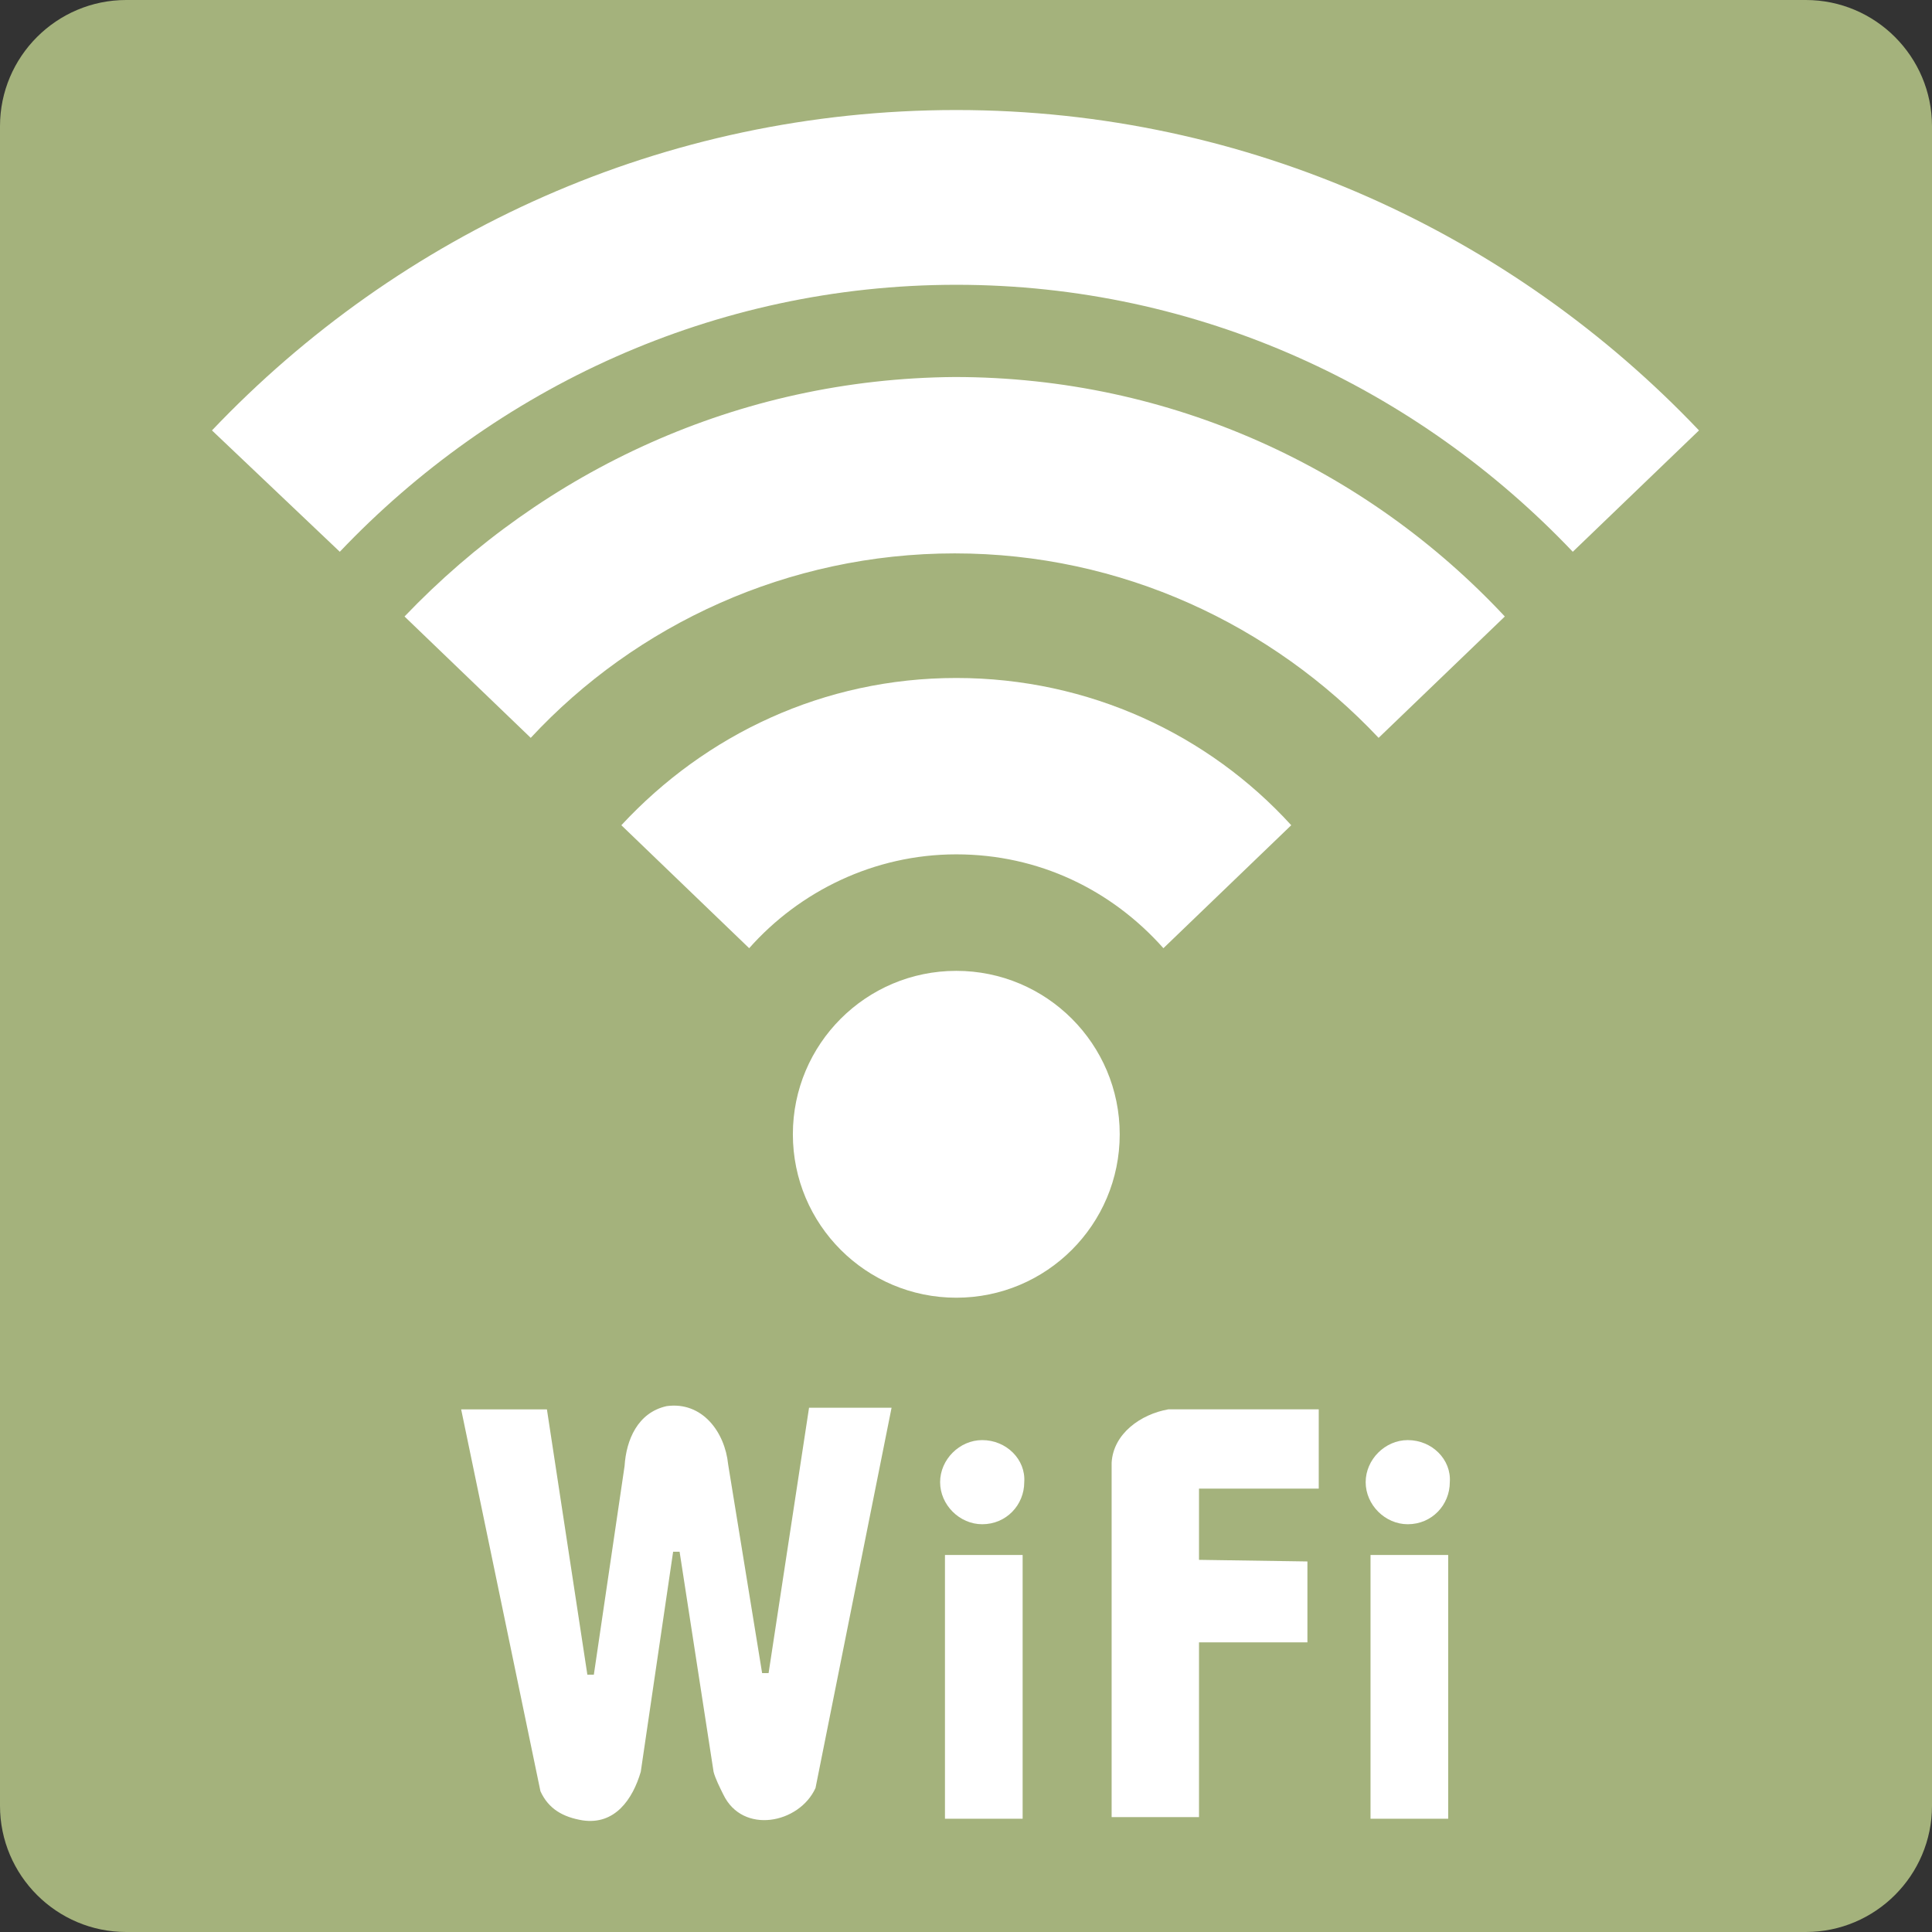
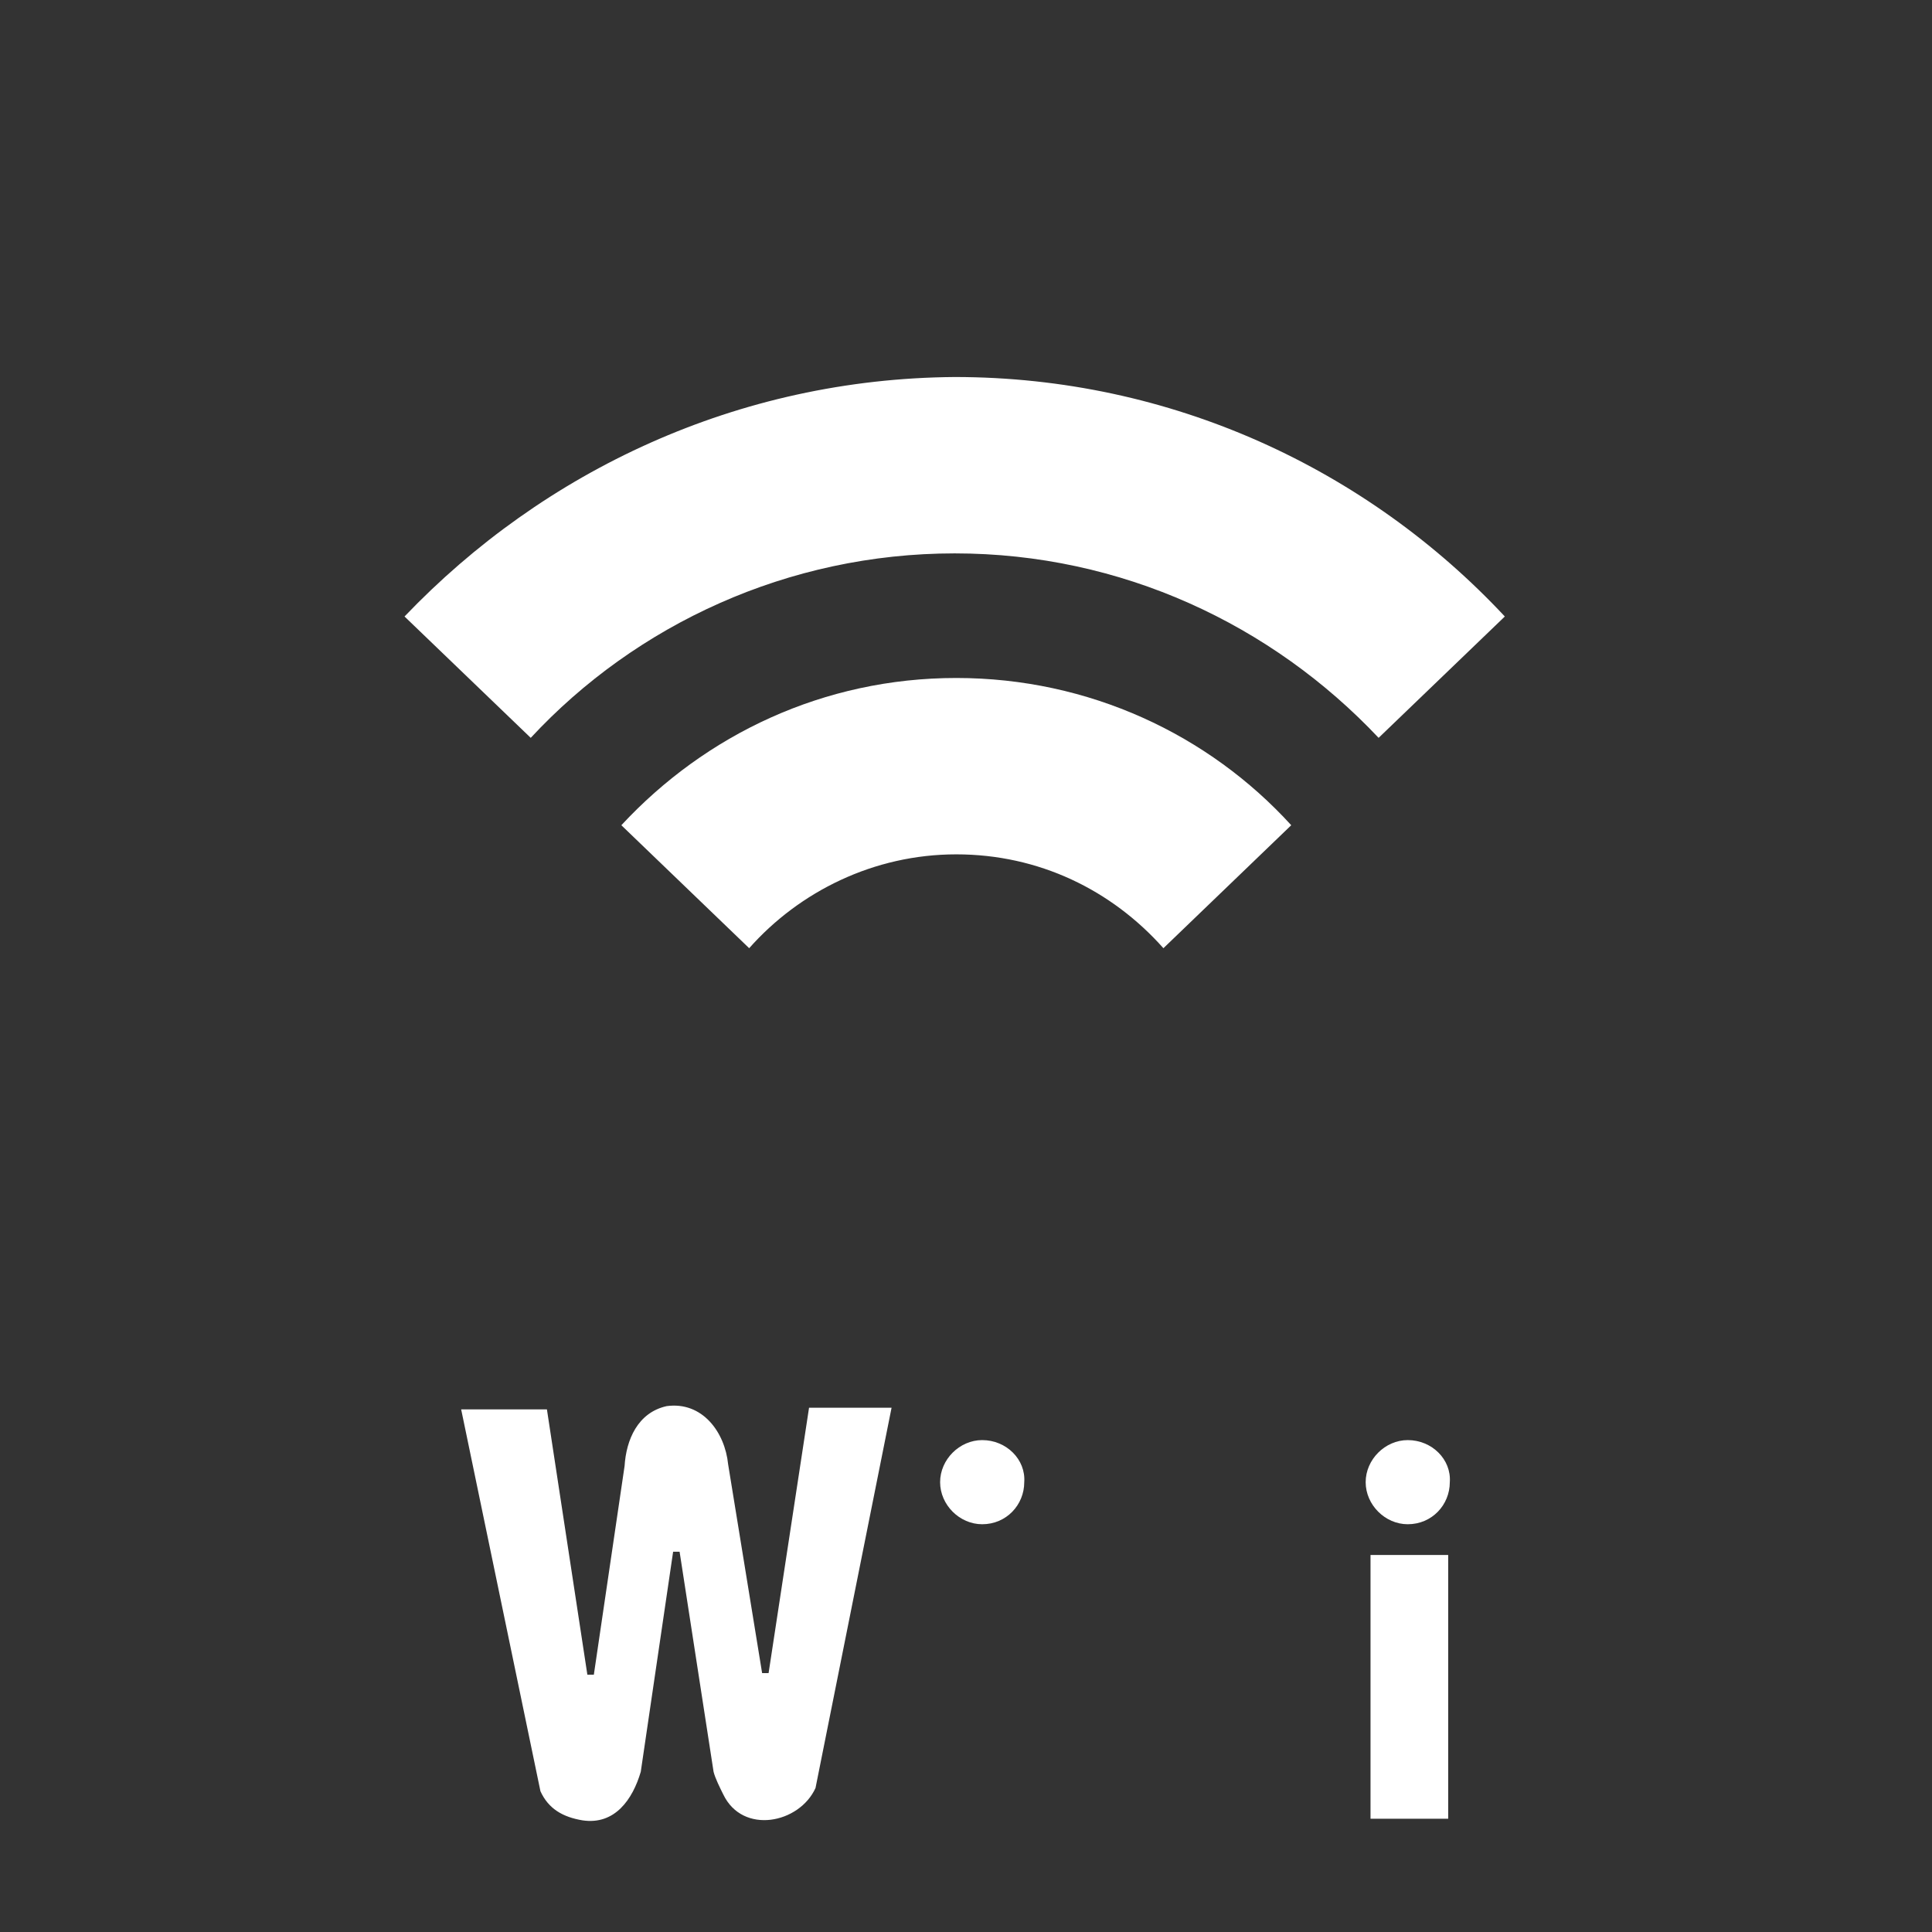
<svg xmlns="http://www.w3.org/2000/svg" version="1.1" id="レイヤー_1" x="0px" y="0px" viewBox="0 0 119.4 119.4" style="enable-background:new 0 0 119.4 119.4;" xml:space="preserve">
  <rect x="0" y="0" width="119.4" height="119.4" fill="#333333" stroke="none" />
  <style type="text/css">
	.st0{fill:#A4B27C;}
	.st1{fill:#FFFFFF;}
</style>
-   <path class="st0" d="M111.6,119.4H7.8c-4.3,0-7.8-3.5-7.8-7.8V7.8C0,3.5,3.5,0,7.8,0h103.8c4.3,0,7.8,3.5,7.8,7.8v103.8  C119.4,115.9,115.9,119.4,111.6,119.4z" />
  <g>
-     <circle class="st1" cx="59.1" cy="70.1" r="10.1" />
    <path class="st1" d="M59.1,52.8c5.1,0,9.6,2.2,12.8,5.8l7.9-7.6c-5.1-5.6-12.5-9.1-20.7-9.1c-8.2,0-15.5,3.5-20.7,9.1l7.9,7.6   C49.4,55.1,54,52.8,59.1,52.8z" />
    <path class="st1" d="M25,38.1l7.8,7.5c6.5-7,15.9-11.4,26.2-11.4c10.3,0,19.6,4.4,26.2,11.4l7.8-7.5c-8.5-9.1-20.6-14.8-34-14.8   C45.6,23.4,33.6,29.1,25,38.1z" />
-     <path class="st1" d="M59.1,6.8c-18.1,0-34.4,7.6-46,19.8l7.9,7.5c9.6-10.1,23.1-16.5,38.1-16.5c15,0,28.5,6.4,38.1,16.5l7.8-7.5   C93.5,14.5,77.2,6.8,59.1,6.8z" />
    <path class="st1" d="M47.5,103.4h-0.4L45,90.5c-0.2-2-1.6-3.9-3.8-3.6c-1.8,0.4-2.5,2.1-2.6,3.7l-1.9,12.9h-0.4l-2.5-16.4h-5.3   l4.9,23.6c0.5,1.1,1.4,1.6,2.6,1.8c2,0.3,3.1-1.3,3.6-3l2-13.6H42l2.1,13.6c0.1,0.4,0.4,1,0.6,1.4c1.2,2.5,4.7,1.8,5.7-0.4   l4.7-23.5h-5.1L47.5,103.4z" />
    <path class="st1" d="M60.7,89c-1.4,0-2.6,1.2-2.6,2.6c0,1.4,1.2,2.6,2.6,2.6c1.5,0,2.6-1.2,2.6-2.6C63.4,90.2,62.2,89,60.7,89z" />
-     <rect x="58.4" y="96.1" class="st1" width="4.8" height="16.3" />
-     <path class="st1" d="M68.7,90.4v21.9h5.4v-10.8h6.7v-5l-6.7-0.1V92h7.4v-4.9h-9.3C70.5,87.4,68.8,88.6,68.7,90.4z" />
    <rect x="84.7" y="96.1" class="st1" width="4.8" height="16.3" />
    <path class="st1" d="M87,89c-1.4,0-2.6,1.2-2.6,2.6c0,1.4,1.2,2.6,2.6,2.6c1.5,0,2.6-1.2,2.6-2.6C89.7,90.2,88.5,89,87,89z" />
  </g>
</svg>